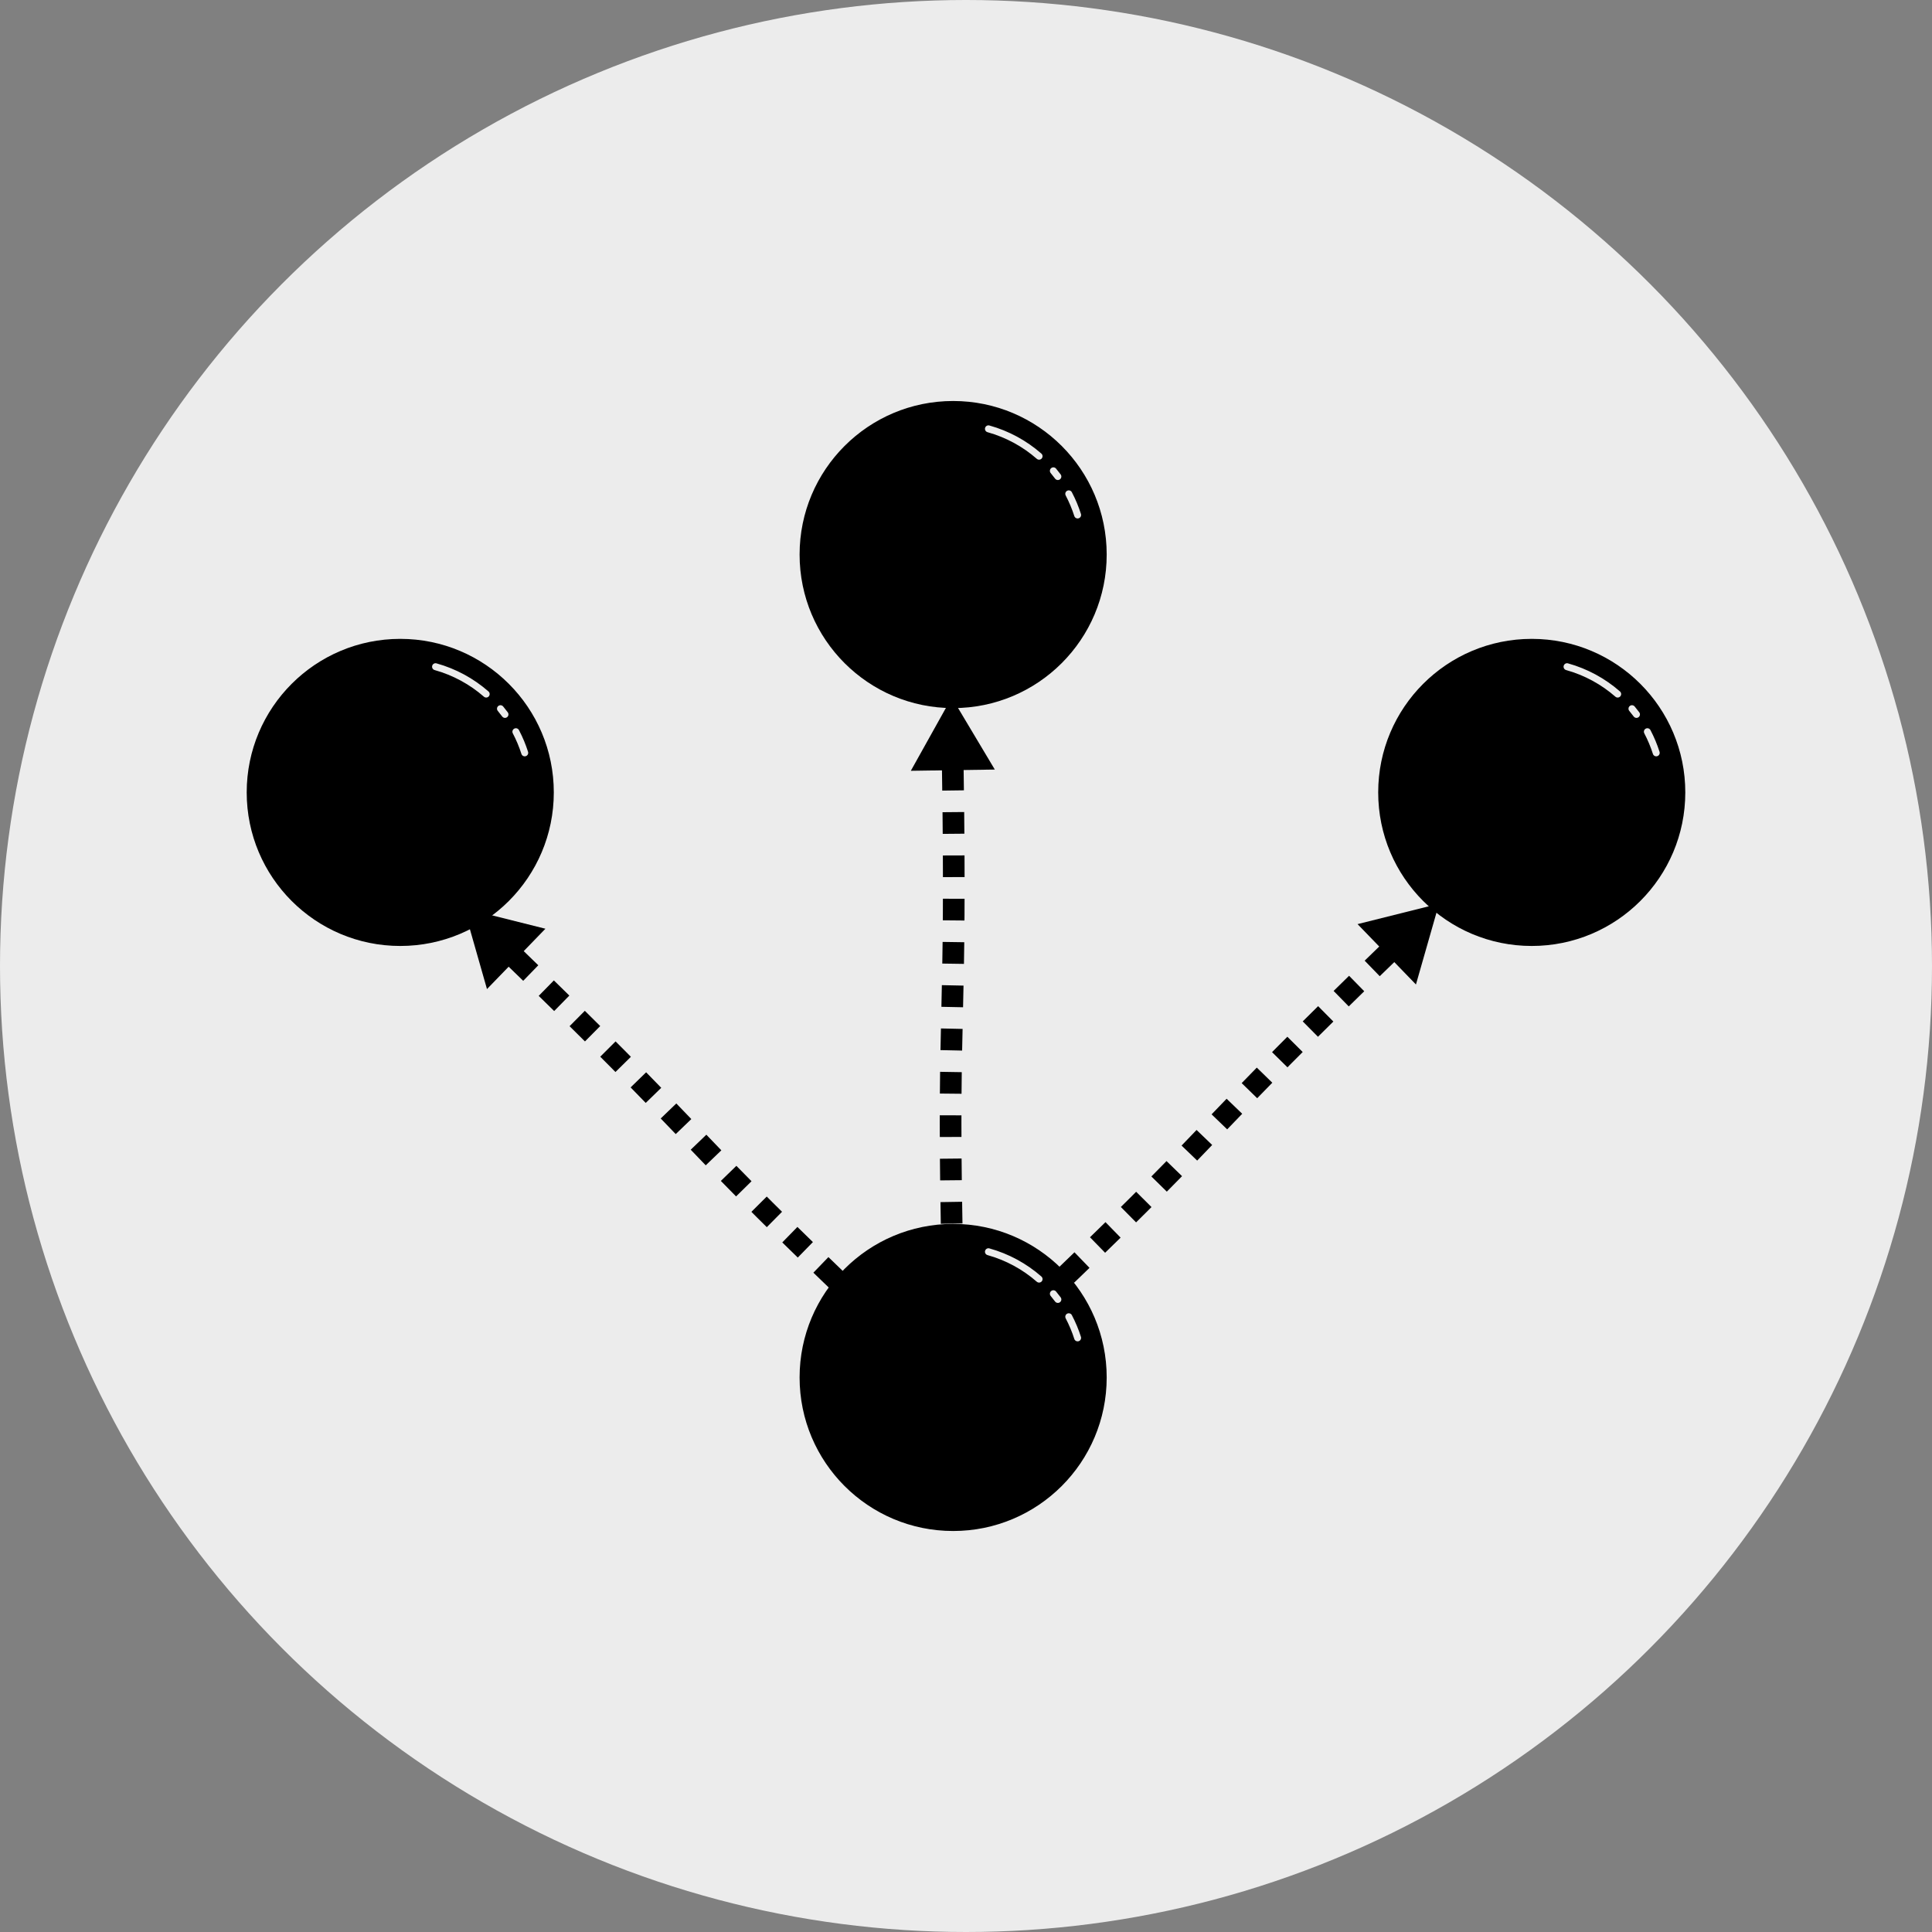
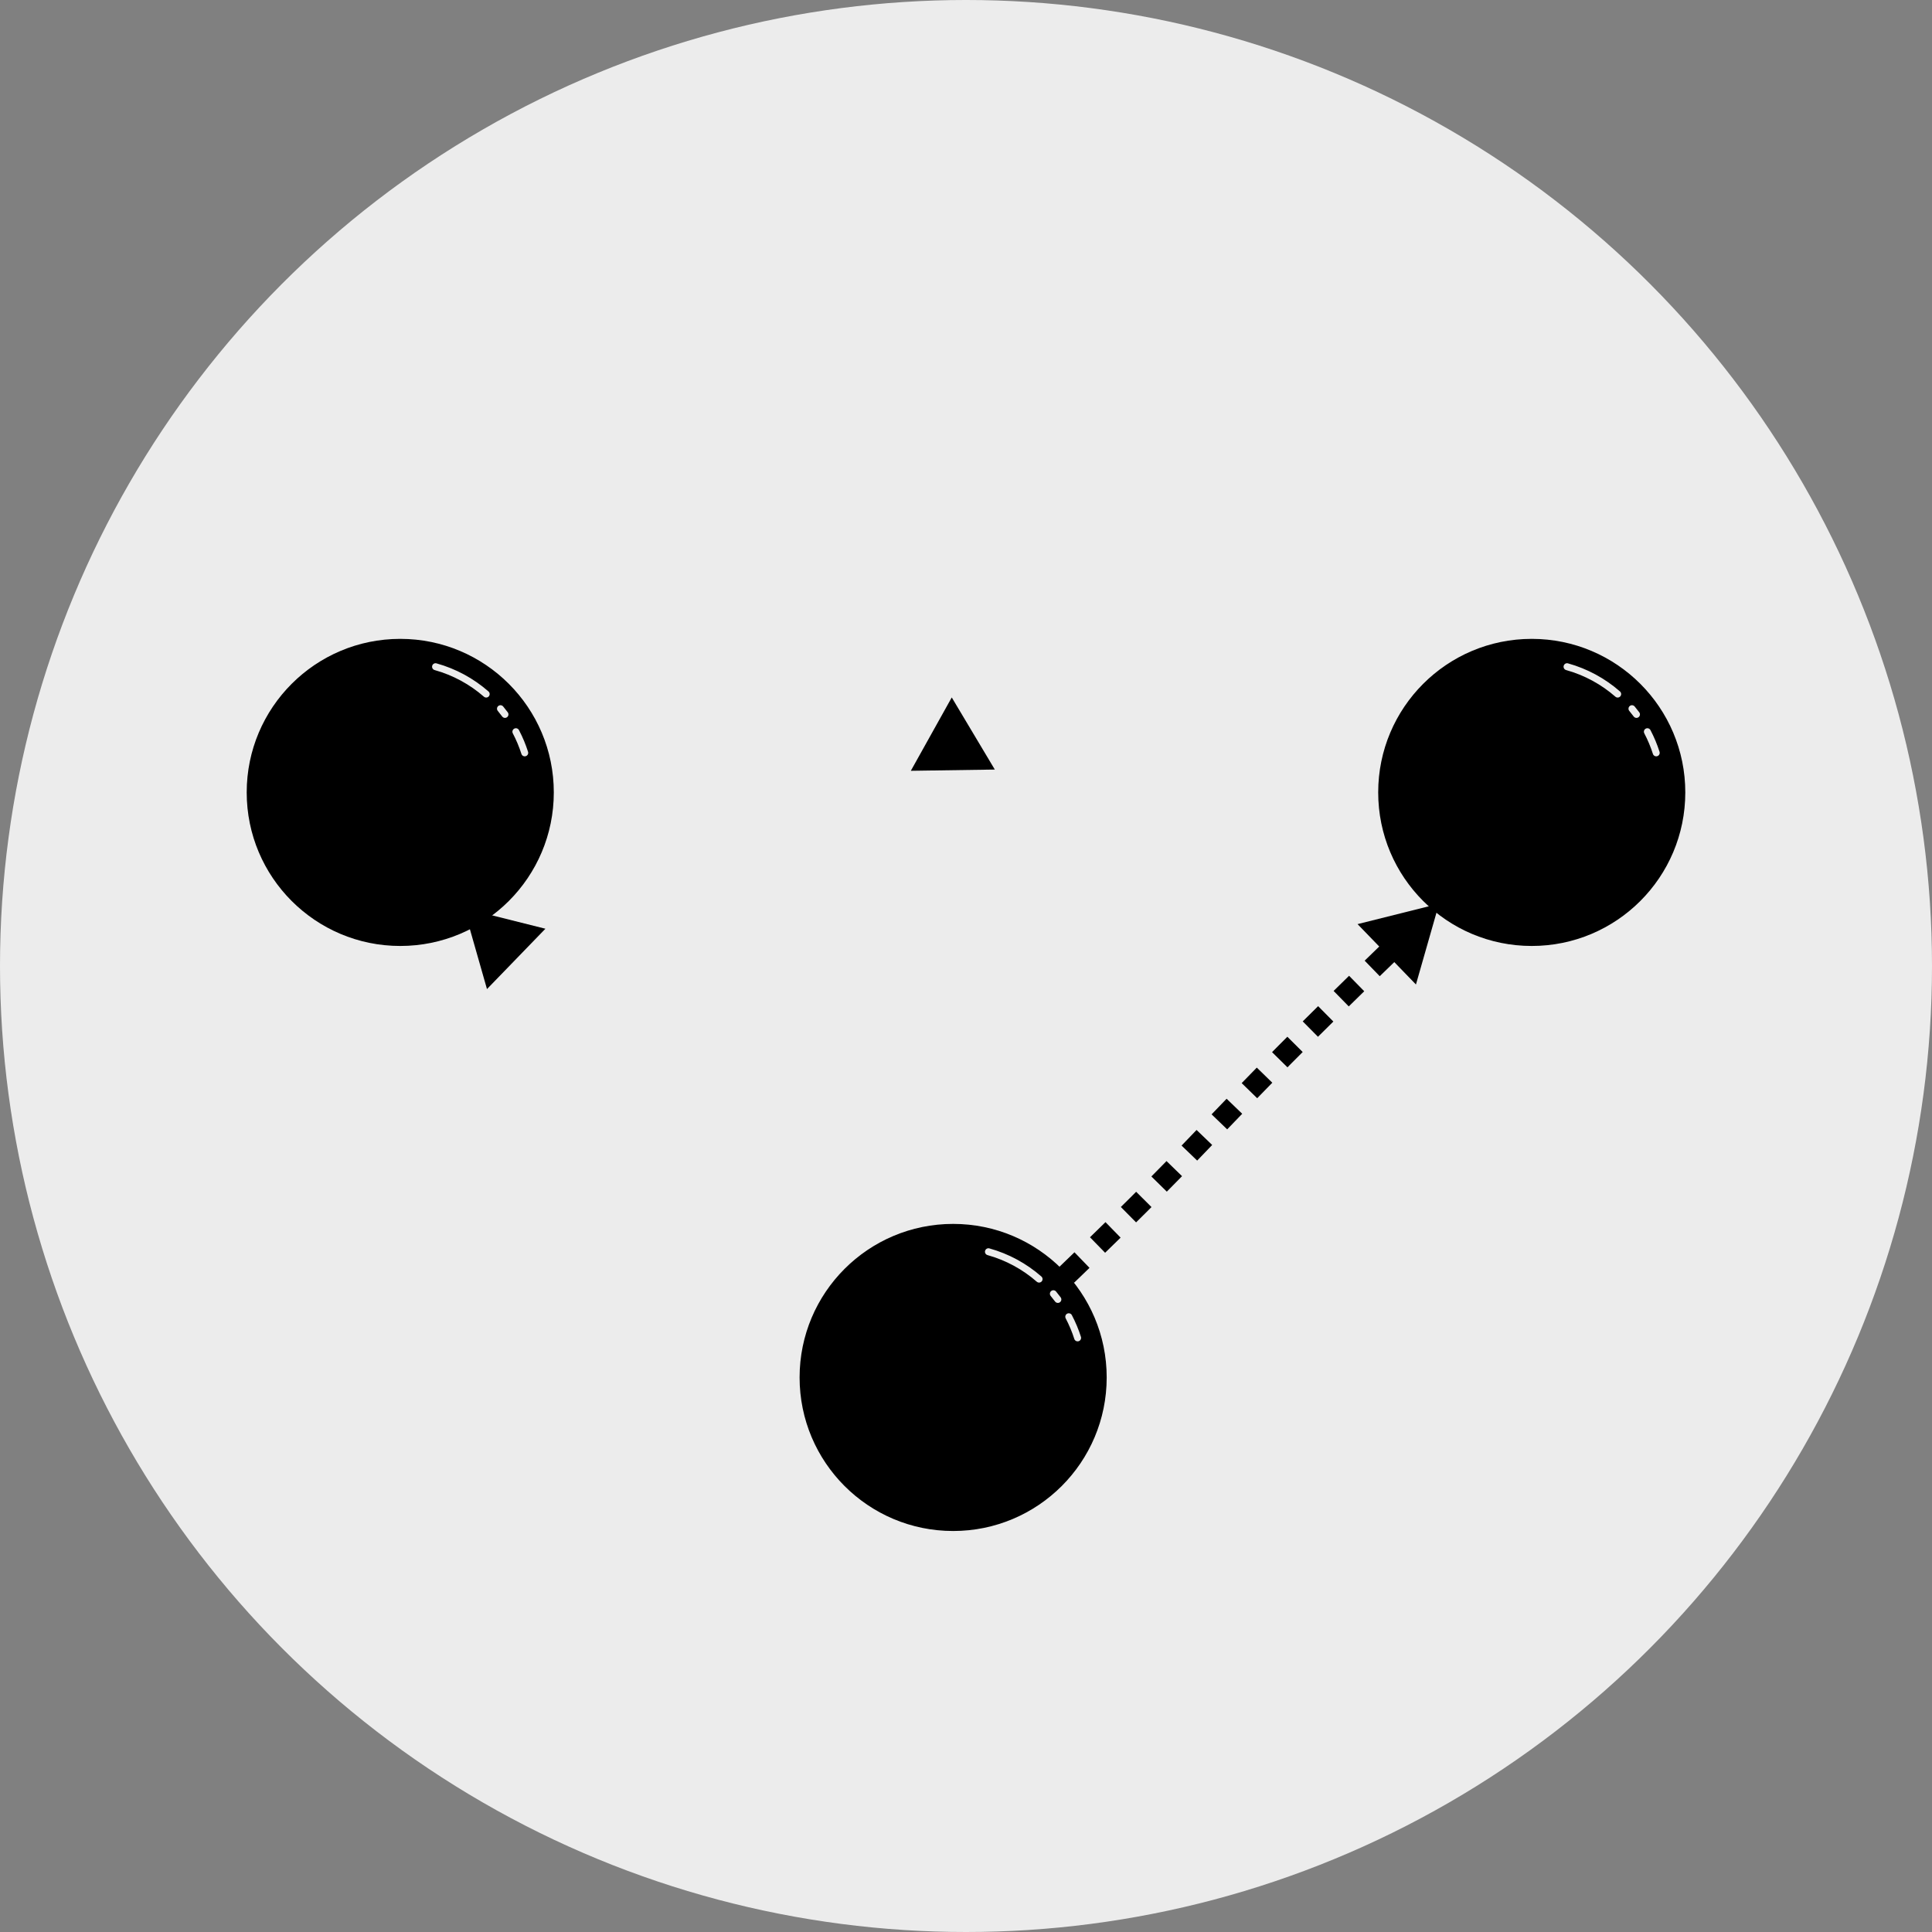
<svg xmlns="http://www.w3.org/2000/svg" xmlns:ns1="http://www.inkscape.org/namespaces/inkscape" xmlns:ns2="http://sodipodi.sourceforge.net/DTD/sodipodi-0.dtd" width="517.434mm" height="517.434mm" viewBox="0 0 517.434 517.434" version="1.1" id="svg1637" ns1:version="0.92.5 (2060ec1f9f, 2020-04-08)" ns2:docname="eplore.svg">
  <rect x="0" y="0" width="517.434" height="517.434" fill="#808080" stroke="none" />
  <defs id="defs1631" />
  <ns2:namedview id="base" pagecolor="#ffffff" bordercolor="#666666" borderopacity="1.0" ns1:pageopacity="0.0" ns1:pageshadow="2" ns1:zoom="0.35" ns1:cx="-356.92667" ns1:cy="738.31799" ns1:document-units="mm" ns1:current-layer="layer1" showgrid="false" fit-margin-top="0" fit-margin-left="0" fit-margin-right="0" fit-margin-bottom="0" ns1:window-width="1880" ns1:window-height="1136" ns1:window-x="40" ns1:window-y="27" ns1:window-maximized="1" />
  <g ns1:label="Layer 1" ns1:groupmode="layer" id="layer1" transform="translate(77.164,233.73)">
    <circle style="fill:#ececec;fill-opacity:1;stroke:none;stroke-width:4.159;stroke-linecap:round;stroke-linejoin:round;stroke-miterlimit:4;stroke-dasharray:4.159, 4.159;stroke-dashoffset:0;stroke-opacity:1" id="path1985" cx="181.553" cy="24.987" r="258.717" />
    <g id="g2108" transform="translate(123.976,-458.107)">
      <path style="stroke-width:0.078" ns1:connector-curvature="0" d="m 63.34,560.52 c -0.496,-0.137 -0.786,-0.65 -0.649,-1.146 0.137,-0.496 0.65,-0.786 1.146,-0.649 2.614,0.73 5.086,1.736 7.385,2.979 2.362,1.276 4.554,2.807 6.541,4.546 0.386,0.339 0.426,0.928 0.087,1.315 -0.339,0.386 -0.928,0.426 -1.315,0.087 -1.88,-1.645 -3.955,-3.094 -6.196,-4.305 -2.187,-1.182 -4.53,-2.138 -6.999,-2.827 z m 16.922,10.948 c -0.33,-0.394 -0.277,-0.984 0.117,-1.314 0.394,-0.33 0.984,-0.277 1.314,0.117 l 1.237,1.571 c 0.306,0.413 0.22,0.998 -0.193,1.304 -0.413,0.306 -0.998,0.22 -1.304,-0.193 -0.389,-0.511 -0.767,-0.986 -1.171,-1.485 z m 4.015,5.998 c -0.239,-0.455 -0.064,-1.019 0.391,-1.258 0.455,-0.239 1.019,-0.064 1.258,0.391 0.496,0.944 0.946,1.9 1.357,2.88 0.402,0.966 0.758,1.937 1.076,2.933 0.155,0.49 -0.116,1.014 -0.606,1.169 -0.49,0.155 -1.014,-0.116 -1.169,-0.606 -0.294,-0.923 -0.633,-1.842 -1.022,-2.775 -0.402,-0.957 -0.828,-1.864 -1.285,-2.733 z m -1.064,-13.255 c -7.441,-7.441 -17.723,-12.044 -29.08,-12.044 -11.356,0 -21.638,4.603 -29.08,12.044 -7.442,7.441 -12.044,17.723 -12.044,29.08 0,11.357 4.603,21.638 12.044,29.08 7.441,7.442 17.723,12.044 29.08,12.044 11.356,0 21.637,-4.603 29.08,-12.044 7.441,-7.441 12.044,-17.723 12.044,-29.08 0,-11.357 -4.603,-21.637 -12.044,-29.08 z" id="path834-3-5-4" />
      <g transform="matrix(-0.791,-0.612,-0.612,0.791,114.782,905.433)" id="g1263-2-8-5">
-         <path style="fill:none;stroke:#000000;stroke-width:5.8;stroke-linecap:butt;stroke-linejoin:miter;stroke-miterlimit:4;stroke-dasharray:5.8, 5.8;stroke-dashoffset:0;stroke-opacity:1" d="m 264.48,-242.082 c 36.018,-44.791 32.232,-43.89 74.865,-97.241" id="path1157-4-7-1-9-1-5-4" ns1:connector-curvature="0" ns2:nodetypes="cc" />
        <path ns2:type="star" style="fill:#000000;fill-opacity:1;stroke:none;stroke-width:5.465;stroke-linecap:round;stroke-linejoin:round;stroke-miterlimit:4;stroke-dasharray:5.465, 5.465;stroke-dashoffset:0;stroke-opacity:1" id="path1191-6-7-6-7-7-0" ns2:sides="3" ns2:cx="339.34415" ns2:cy="-325.80884" ns2:r1="12.985631" ns2:r2="6.492816" ns2:arg1="0.52359878" ns2:arg2="1.5707963" ns1:flatsided="true" ns1:rounded="0" ns1:randomized="0" d="m 350.59,-319.316 -22.492,0 11.246,-19.478 z" ns1:transform-center-x="2.3715695" ns1:transform-center-y="0.96826099" transform="rotate(38.576,366.076,-329.971)" />
      </g>
      <g transform="rotate(7.379,-6090.446,-1233.925)" id="g1263-5-6">
        <path style="fill:none;stroke:#000000;stroke-width:5.8;stroke-linecap:butt;stroke-linejoin:miter;stroke-miterlimit:4;stroke-dasharray:5.8, 5.8;stroke-dashoffset:0;stroke-opacity:1" d="m 264.48,-242.082 c 36.018,-44.791 32.232,-43.89 74.865,-97.241" id="path1157-4-7-1-9-9-9" ns1:connector-curvature="0" ns2:nodetypes="cc" />
        <path ns2:type="star" style="fill:#000000;fill-opacity:1;stroke:none;stroke-width:5.465;stroke-linecap:round;stroke-linejoin:round;stroke-miterlimit:4;stroke-dasharray:5.465, 5.465;stroke-dashoffset:0;stroke-opacity:1" id="path1191-6-7-6-75-2" ns2:sides="3" ns2:cx="339.34415" ns2:cy="-325.80884" ns2:r1="12.985631" ns2:r2="6.492816" ns2:arg1="0.52359878" ns2:arg2="1.5707963" ns1:flatsided="true" ns1:rounded="0" ns1:randomized="0" d="m 350.59,-319.316 -22.492,0 11.246,-19.478 z" ns1:transform-center-x="2.3715695" ns1:transform-center-y="0.96826099" transform="rotate(38.576,366.076,-329.971)" />
      </g>
      <g transform="matrix(-0.992,0.128,0.128,0.992,316.239,773.464)" id="g1263-5-3-2">
-         <path style="fill:none;stroke:#000000;stroke-width:5.8;stroke-linecap:butt;stroke-linejoin:miter;stroke-miterlimit:4;stroke-dasharray:5.8, 5.8;stroke-dashoffset:0;stroke-opacity:1" d="m 264.48,-242.082 c 36.018,-44.791 32.232,-43.89 74.865,-97.241" id="path1157-4-7-1-9-9-8-4" ns1:connector-curvature="0" ns2:nodetypes="cc" />
        <path ns2:type="star" style="fill:#000000;fill-opacity:1;stroke:none;stroke-width:5.465;stroke-linecap:round;stroke-linejoin:round;stroke-miterlimit:4;stroke-dasharray:5.465, 5.465;stroke-dashoffset:0;stroke-opacity:1" id="path1191-6-7-6-75-8-7" ns2:sides="3" ns2:cx="339.34415" ns2:cy="-325.80884" ns2:r1="12.985631" ns2:r2="6.492816" ns2:arg1="0.52359878" ns2:arg2="1.5707963" ns1:flatsided="true" ns1:rounded="0" ns1:randomized="0" d="m 350.59,-319.316 -22.492,0 11.246,-19.478 z" ns1:transform-center-x="2.3715695" ns1:transform-center-y="0.96826099" transform="rotate(38.576,366.076,-329.971)" />
      </g>
-       <path style="stroke-width:0.078" ns1:connector-curvature="0" d="m 63.34,340.127 c -0.496,-0.137 -0.786,-0.65 -0.649,-1.146 0.137,-0.496 0.65,-0.786 1.146,-0.649 2.614,0.73 5.086,1.736 7.385,2.979 2.362,1.276 4.554,2.807 6.541,4.546 0.386,0.339 0.426,0.928 0.087,1.315 -0.339,0.386 -0.928,0.426 -1.315,0.087 -1.88,-1.645 -3.955,-3.094 -6.196,-4.305 -2.187,-1.182 -4.53,-2.138 -6.999,-2.827 z m 16.922,10.948 c -0.33,-0.394 -0.277,-0.984 0.117,-1.314 0.394,-0.33 0.984,-0.277 1.314,0.117 l 1.237,1.571 c 0.306,0.413 0.22,0.998 -0.193,1.304 -0.413,0.306 -0.998,0.22 -1.304,-0.193 -0.389,-0.511 -0.767,-0.986 -1.171,-1.485 z m 4.015,5.998 c -0.239,-0.455 -0.064,-1.019 0.391,-1.258 0.455,-0.239 1.019,-0.064 1.258,0.391 0.496,0.944 0.946,1.9 1.357,2.88 0.402,0.966 0.758,1.937 1.076,2.933 0.155,0.49 -0.116,1.014 -0.606,1.169 -0.49,0.155 -1.014,-0.116 -1.169,-0.606 -0.294,-0.923 -0.633,-1.842 -1.022,-2.775 -0.402,-0.957 -0.828,-1.864 -1.285,-2.733 z m -1.064,-13.255 c -7.441,-7.441 -17.723,-12.044 -29.08,-12.044 -11.356,0 -21.638,4.603 -29.08,12.044 -7.442,7.441 -12.044,17.723 -12.044,29.08 0,11.357 4.603,21.638 12.044,29.08 7.441,7.442 17.723,12.044 29.08,12.044 11.356,0 21.637,-4.603 29.08,-12.044 7.441,-7.441 12.044,-17.723 12.044,-29.08 0,-11.357 -4.603,-21.637 -12.044,-29.08 z" id="path834-3-5-4-8" />
      <path style="stroke-width:0.078" ns1:connector-curvature="0" d="m 218.304,403.834 c -0.496,-0.137 -0.786,-0.65 -0.649,-1.146 0.137,-0.496 0.65,-0.786 1.146,-0.649 2.614,0.73 5.086,1.736 7.385,2.979 2.362,1.276 4.554,2.807 6.541,4.546 0.386,0.339 0.426,0.928 0.087,1.315 -0.339,0.386 -0.928,0.426 -1.315,0.087 -1.88,-1.645 -3.955,-3.094 -6.196,-4.305 -2.187,-1.182 -4.53,-2.138 -6.999,-2.827 z m 16.922,10.948 c -0.33,-0.394 -0.277,-0.984 0.117,-1.314 0.394,-0.33 0.984,-0.277 1.314,0.117 l 1.237,1.571 c 0.306,0.413 0.22,0.998 -0.193,1.304 -0.413,0.306 -0.998,0.22 -1.304,-0.193 -0.389,-0.511 -0.767,-0.986 -1.171,-1.485 z m 4.015,5.998 c -0.239,-0.455 -0.064,-1.019 0.391,-1.258 0.455,-0.239 1.019,-0.064 1.258,0.391 0.496,0.944 0.946,1.9 1.357,2.88 0.402,0.966 0.758,1.937 1.076,2.933 0.155,0.49 -0.116,1.014 -0.606,1.169 -0.49,0.155 -1.014,-0.116 -1.169,-0.606 -0.294,-0.923 -0.633,-1.842 -1.022,-2.775 -0.402,-0.957 -0.828,-1.864 -1.285,-2.733 z m -1.064,-13.255 c -7.441,-7.441 -17.723,-12.044 -29.08,-12.044 -11.356,0 -21.638,4.603 -29.08,12.044 -7.442,7.441 -12.044,17.723 -12.044,29.08 0,11.357 4.603,21.638 12.044,29.08 7.441,7.442 17.723,12.044 29.08,12.044 11.356,0 21.637,-4.603 29.08,-12.044 7.441,-7.441 12.044,-17.723 12.044,-29.08 0,-11.357 -4.603,-21.637 -12.044,-29.08 z" id="path834-3-5-4-9" />
      <path style="stroke-width:0.078" ns1:connector-curvature="0" d="m -84.736,403.834 c -0.496,-0.137 -0.786,-0.65 -0.649,-1.146 0.137,-0.496 0.65,-0.786 1.146,-0.649 2.614,0.73 5.086,1.736 7.385,2.979 2.362,1.276 4.554,2.807 6.541,4.546 0.386,0.339 0.426,0.928 0.087,1.315 -0.339,0.386 -0.928,0.426 -1.315,0.087 -1.88,-1.645 -3.955,-3.094 -6.196,-4.305 -2.187,-1.182 -4.53,-2.138 -6.999,-2.827 z m 16.922,10.948 c -0.33,-0.394 -0.277,-0.984 0.117,-1.314 0.394,-0.33 0.984,-0.277 1.314,0.117 l 1.237,1.571 c 0.306,0.413 0.22,0.998 -0.193,1.304 -0.413,0.306 -0.998,0.22 -1.304,-0.193 -0.389,-0.511 -0.767,-0.986 -1.171,-1.485 z m 4.015,5.998 c -0.239,-0.455 -0.064,-1.019 0.391,-1.258 0.455,-0.239 1.019,-0.064 1.258,0.391 0.496,0.944 0.946,1.9 1.357,2.88 0.402,0.966 0.758,1.937 1.076,2.933 0.155,0.49 -0.116,1.014 -0.606,1.169 -0.49,0.155 -1.014,-0.116 -1.169,-0.606 -0.294,-0.923 -0.633,-1.842 -1.022,-2.775 -0.402,-0.957 -0.828,-1.864 -1.285,-2.733 z m -1.064,-13.255 c -7.441,-7.441 -17.723,-12.044 -29.08,-12.044 -11.356,0 -21.638,4.603 -29.08,12.044 -7.442,7.441 -12.044,17.723 -12.044,29.08 0,11.357 4.603,21.638 12.044,29.08 7.441,7.442 17.723,12.044 29.08,12.044 11.356,0 21.637,-4.603 29.08,-12.044 7.441,-7.441 12.044,-17.723 12.044,-29.08 0,-11.357 -4.603,-21.637 -12.044,-29.08 z" id="path834-3-5-4-3" />
    </g>
  </g>
</svg>